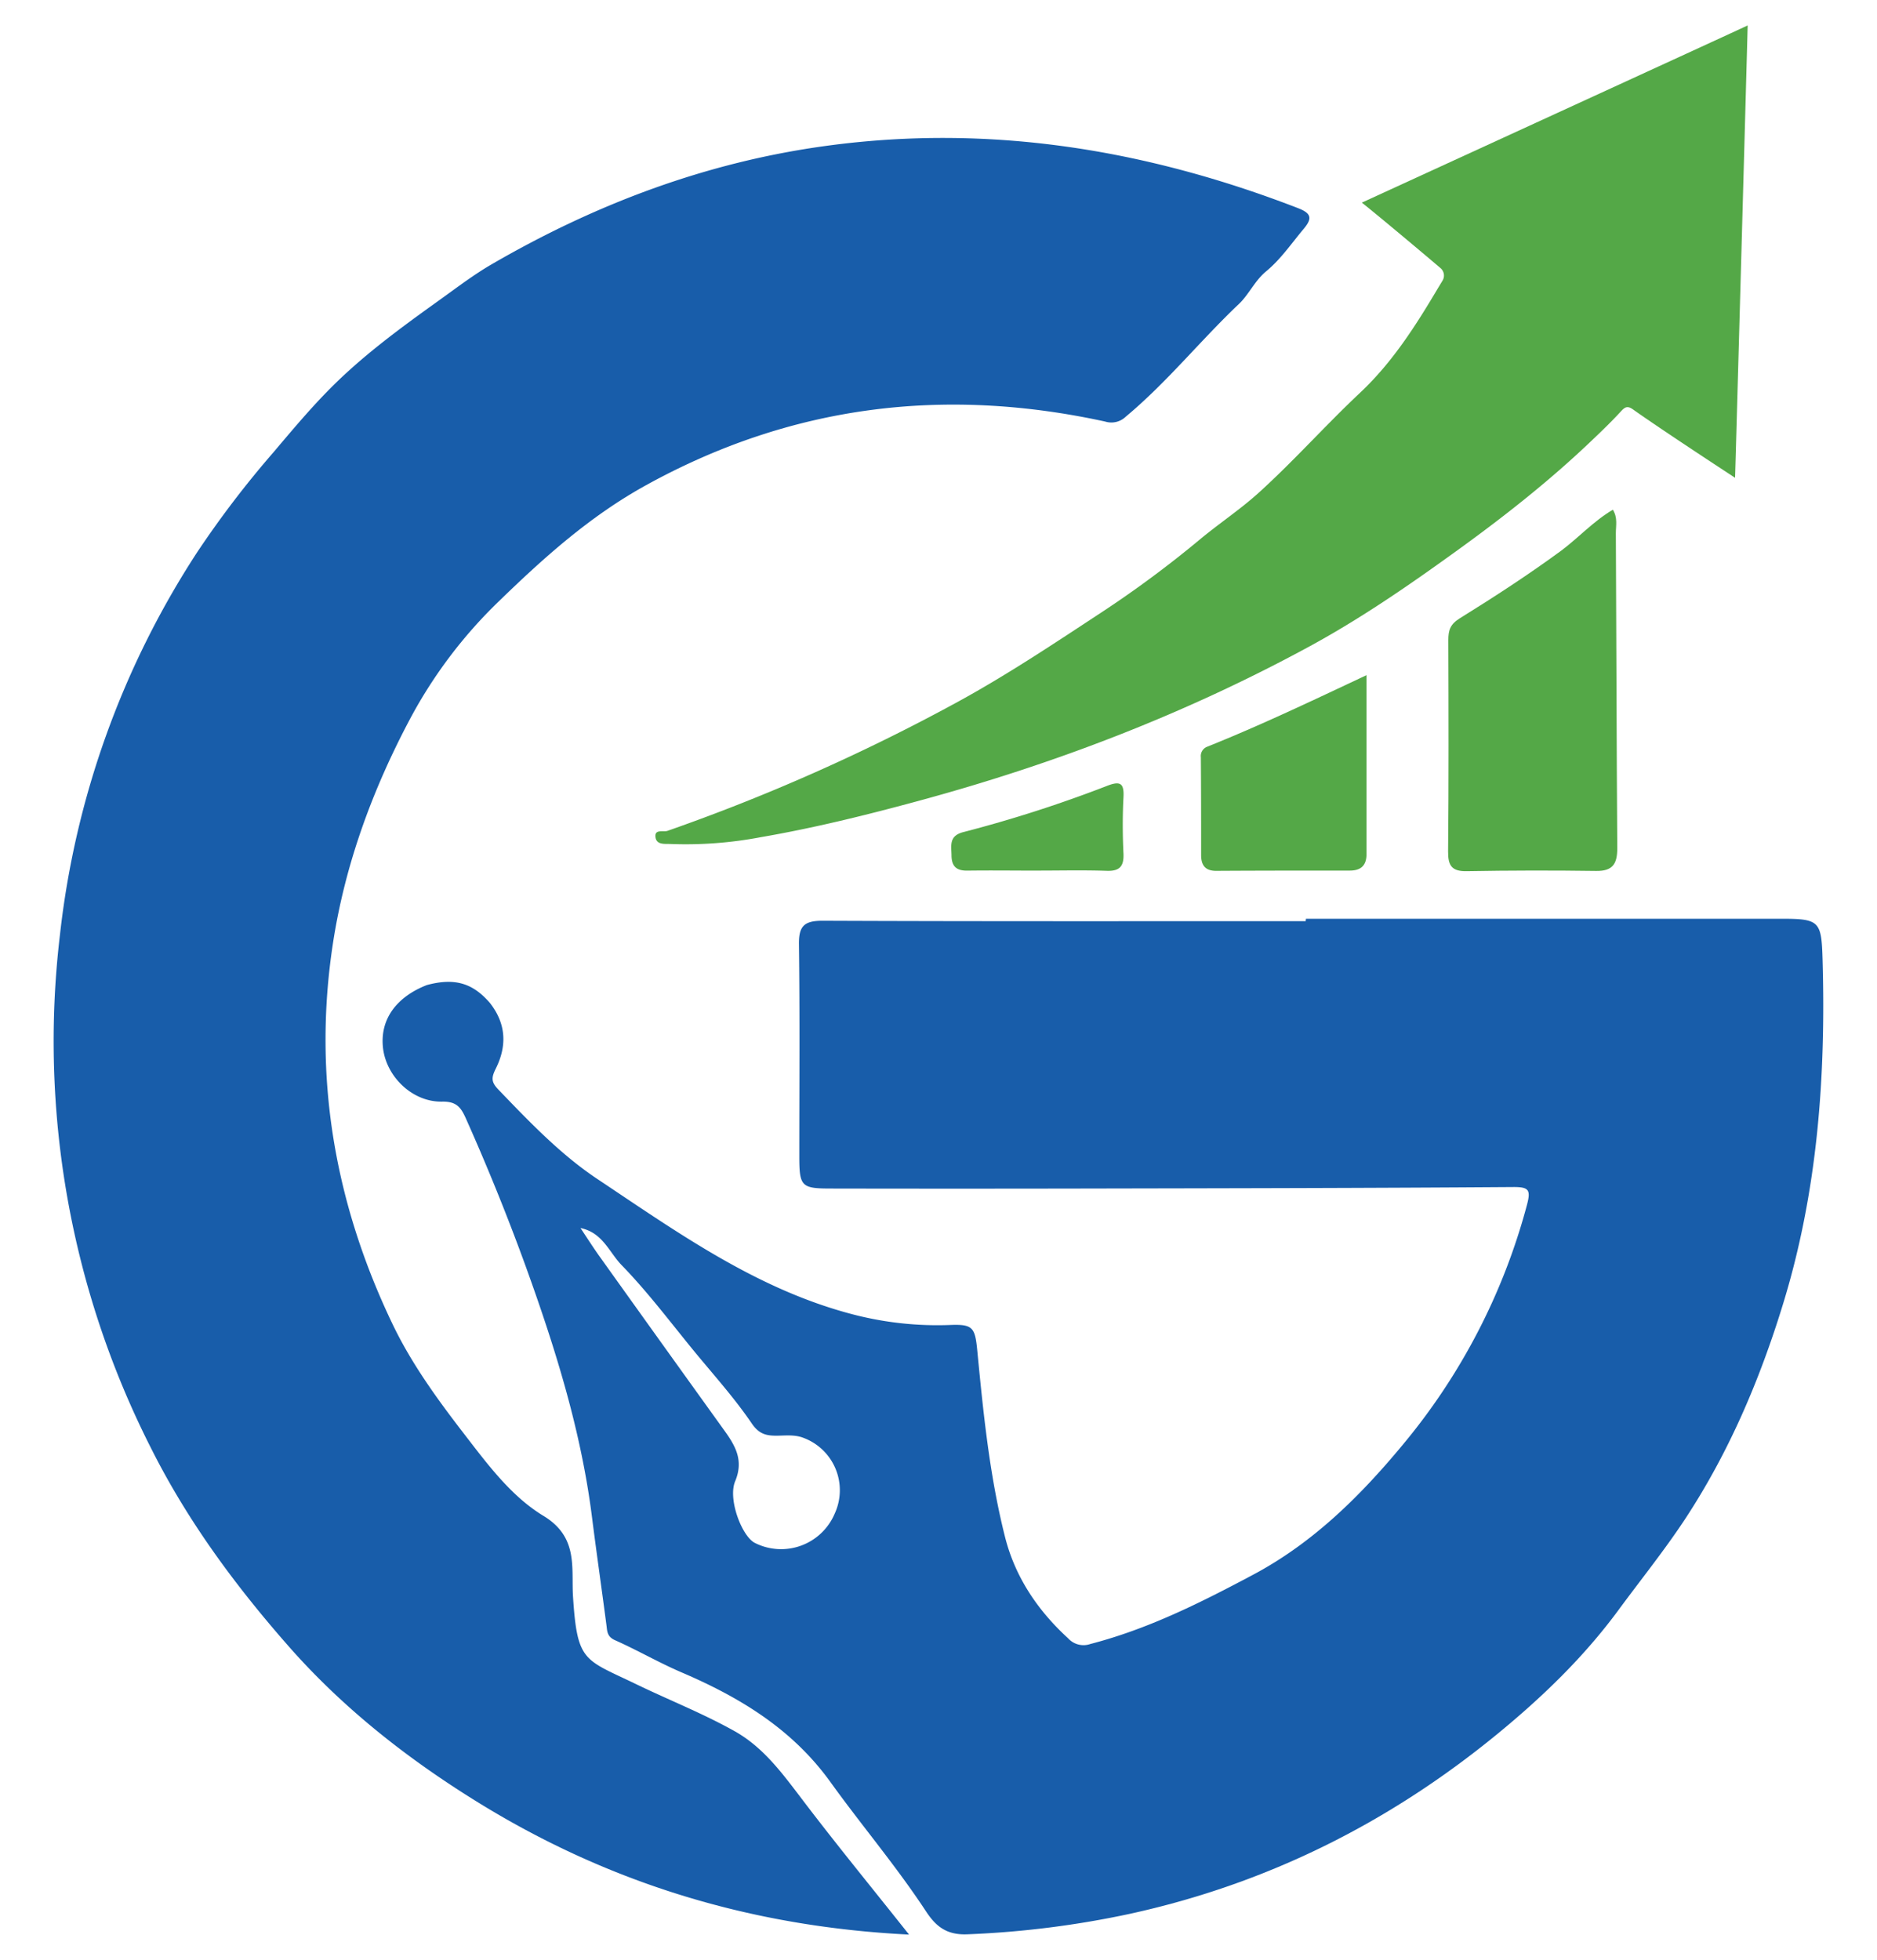
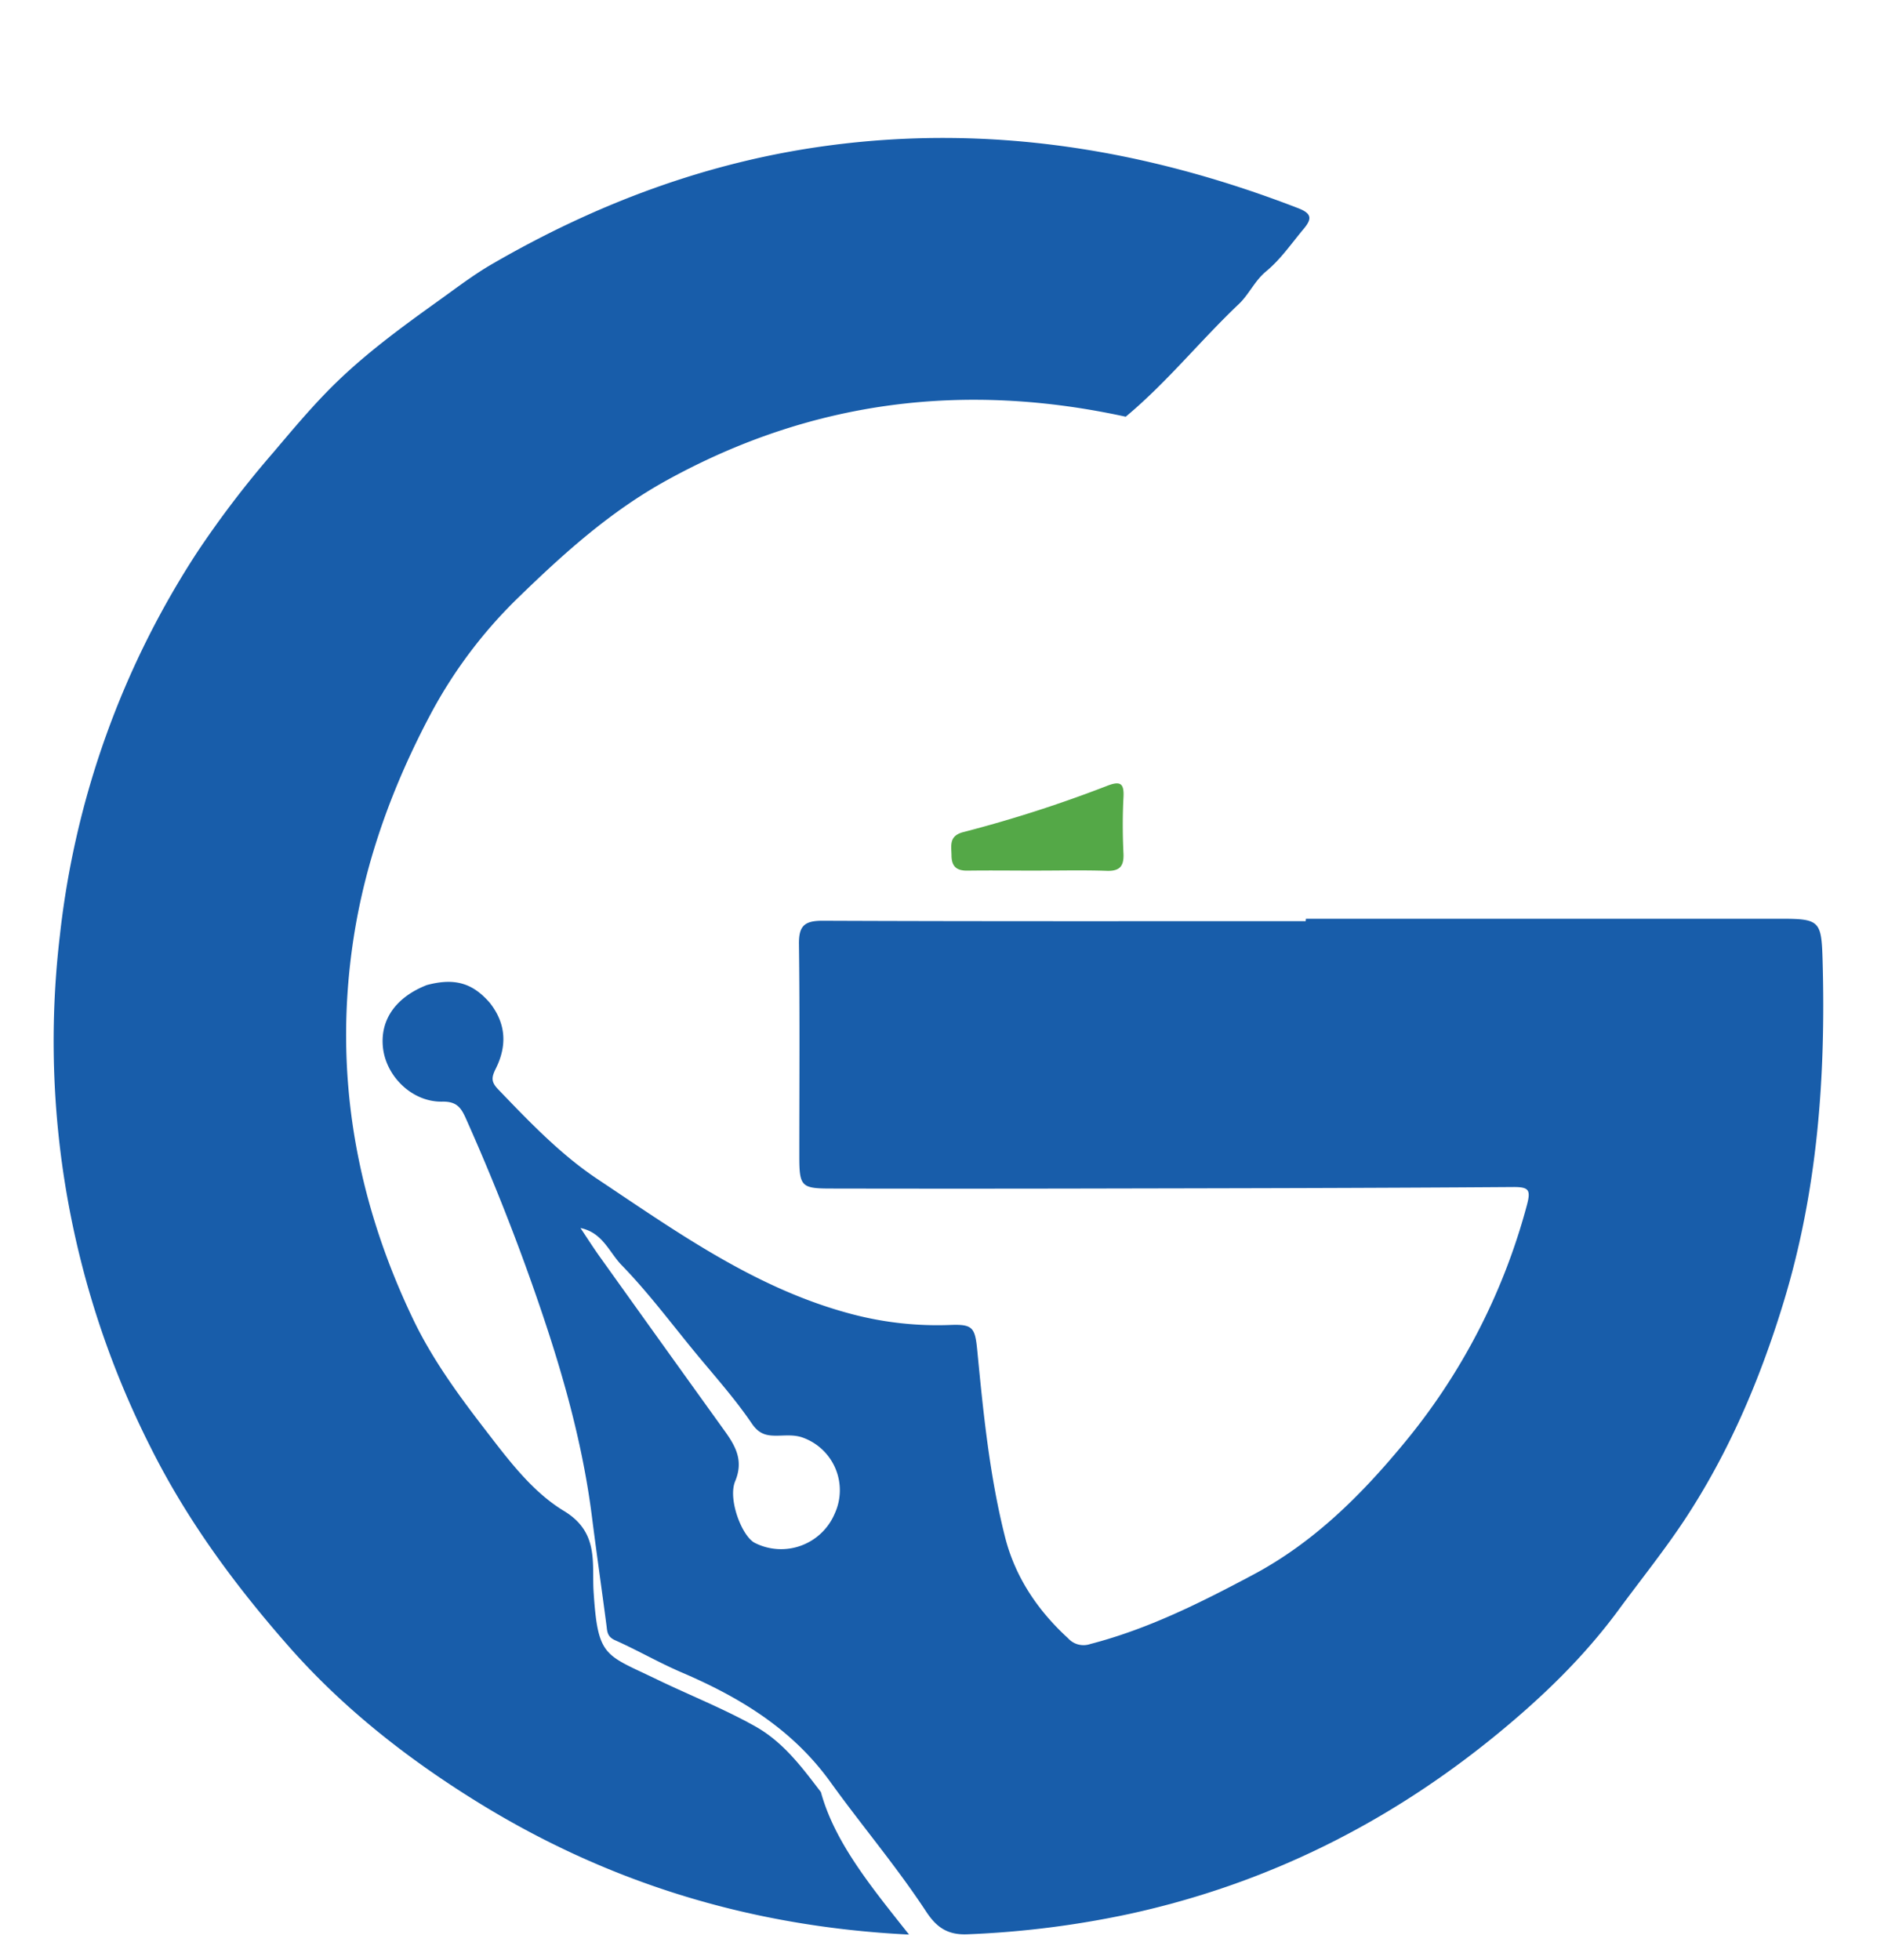
<svg xmlns="http://www.w3.org/2000/svg" id="Layer_1" data-name="Layer 1" viewBox="0 0 476.75 497.77">
  <defs>
    <style>.cls-1{fill:#185daa;}.cls-2{fill:#54a847;}</style>
  </defs>
  <path class="cls-1" d="M331.71,233.31H452.48c9.74,0,10.16.64,10.45,10.47.84,29.56-1.27,58.74-10,87.21-5.95,19.43-13.85,38-25.08,55-5.2,7.85-11.18,15.28-16.78,22.89-8.84,12-19.39,22.14-30.78,31.48-27.46,22.51-58.41,38-93.26,45.63a241,241,0,0,1-41.31,5.21c-5.42.23-8.1-2.14-10.57-5.9-7.48-11.37-16.3-21.75-24.23-32.77-9.7-13.47-23-21.5-37.8-27.84-5.74-2.46-11.18-5.62-16.88-8.16-1.78-.79-2-1.88-2.15-3.41-1.21-9.29-2.55-18.57-3.73-27.87-2.75-21.83-9.26-42.68-16.69-63.28C129,309.1,123.89,296.47,118.32,284c-1.23-2.76-2.36-4.32-6-4.25-7.43.15-14-6.11-15-13.32-1-7.57,3.44-13.29,11.09-16.28,7.43-2,11.86-.24,16,4.51,4.18,5.3,4.38,10.92,1.55,16.64-1.13,2.27-1.29,3.4.58,5.34,7.86,8.18,15.81,16.51,25.16,22.74,20.35,13.56,40.41,27.95,64.66,34.33a85.09,85.09,0,0,0,25.11,2.75c5.64-.21,6.19.71,6.75,6.46,1.54,15.92,3.13,31.88,7.06,47.41,2.56,10.12,8.26,18.61,16,25.69a5.27,5.27,0,0,0,5.67,1.46c14.67-3.8,28-10.49,41.26-17.55,15.33-8.13,27.37-20.12,38-32.94a158.91,158.91,0,0,0,31.64-61.05c1-3.8.47-4.53-3.53-4.5-36.43.26-72.86.31-109.3.38q-31.94.06-63.88,0c-7.63,0-8.12-.5-8.12-8.26,0-17.92.14-35.83-.09-53.74-.06-4.55,1.24-6,5.92-6,40.93.17,81.85.1,122.78.1ZM147.44,311.85c1.52,2.27,3,4.59,4.56,6.81q16,22.39,32.08,44.74c2.75,3.84,4.84,7.5,2.65,12.75-1.91,4.56,1.72,14,5,15.66A14.78,14.78,0,0,0,212,384.4a14.19,14.19,0,0,0-7.78-19.21c-2.46-1-4.89-.58-7.34-.61s-4.19-.54-5.94-3.11c-4.33-6.37-9.53-12.15-14.45-18.12-6.12-7.45-11.93-15.23-18.64-22.12C154.69,317.94,153.06,313,147.44,311.85Z" />
-   <path class="cls-1" d="M230.89,491.27c-40.47-2-76.81-13.25-110.17-34C103.45,446.54,87.49,434,74,418.84c-13.86-15.67-26.28-32.38-35.75-51.31A228.3,228.3,0,0,1,15.22,237.46,222.62,222.62,0,0,1,50,140.36a251.66,251.66,0,0,1,19.48-25.53c4.36-5.15,8.67-10.3,13.37-15.14,8.71-9,18.75-16.31,28.87-23.56,4.28-3.07,8.45-6.26,13-8.92,26.55-15.43,54.82-26.08,85.36-30.2,41.31-5.57,81,.91,119.65,15.86,3.6,1.39,3.48,2.77,1.35,5.31-3.09,3.68-5.78,7.67-9.54,10.77-2.81,2.32-4.35,5.86-6.85,8.23-9.83,9.32-18.32,19.95-28.76,28.64a5.27,5.27,0,0,1-5.23,1.23c-40.83-8.9-79.67-4.21-116.6,16.16-14.25,7.86-25.92,18.36-37.4,29.49a119.6,119.6,0,0,0-22.47,29.71c-9.53,17.92-16.57,36.93-19.67,57.18-5.17,33.86.48,66.1,15.19,96.75,4.76,9.92,11.3,18.94,18.1,27.75,6,7.78,12,15.9,20.18,20.85,8.95,5.42,7.05,13.22,7.51,20.49,1.08,16.76,2.79,15.85,16.05,22.26,8.26,4,16.84,7.37,24.89,11.87,7.2,4,11.93,10.38,16.8,16.77C212,467.85,221.21,479.07,230.89,491.27Z" />
-   <path class="cls-2" d="M440.7,121.33c-1.77-1.17-18.5-12.09-25.93-17.36-1.5-1.07-2.13-.51-3.14.58-2.24,2.43-4.62,4.74-7,7C393.28,122.43,381,132,368.18,141.18c-11.48,8.26-23.08,16.17-35.5,22.93-31.66,17.21-65.05,30-99.82,39.39-13.1,3.55-26.24,6.79-39.59,9.09a101.82,101.82,0,0,1-22.79,1.74c-1.61-.08-3.8.32-4-1.85-.19-2,2-1.11,3.08-1.5a494.81,494.81,0,0,0,73.12-32.43c12.89-7,25-15.1,37.18-23.1A276.44,276.44,0,0,0,304.75,137c4.9-4.08,10.38-7.7,15.1-12,8.88-8.06,16.88-17.07,25.62-25.28,8.22-7.73,14.1-17,19.78-26.57l1.14-1.88a2.47,2.47,0,0,0-.49-3.17c-5.86-5-17.44-14.65-20-16.64,2.61-1.21,96.89-44.43,98-45C443.84,9.36,440.79,119,440.7,121.33Z" />
-   <path class="cls-2" d="M409.66,129.44c1.28,2.05.75,4.07.76,6,.14,26.66.18,53.32.36,80,0,3.89-1.12,5.79-5.37,5.73q-16.46-.23-32.91.06c-3.81.06-4.72-1.49-4.69-5,.17-17.89.12-35.79.06-53.68,0-2.49.45-4,2.9-5.53,8.76-5.43,17.43-11.07,25.74-17.16C401,136.5,404.74,132.34,409.66,129.44Z" />
-   <path class="cls-2" d="M347.09,171.45c0,15.61,0,30.51,0,45.41,0,2.9-1.39,4.22-4.26,4.22-11.3,0-22.61,0-33.91.07-2.88,0-3.83-1.51-3.84-4,0-8.29,0-16.57-.07-24.86a2.53,2.53,0,0,1,1.68-2.69C320.24,184.17,333.41,177.88,347.09,171.45Z" />
+   <path class="cls-1" d="M230.89,491.27c-40.47-2-76.81-13.25-110.17-34C103.45,446.54,87.49,434,74,418.84c-13.86-15.67-26.28-32.38-35.75-51.31A228.3,228.3,0,0,1,15.22,237.46,222.62,222.62,0,0,1,50,140.36a251.66,251.66,0,0,1,19.48-25.53c4.36-5.15,8.67-10.3,13.37-15.14,8.71-9,18.75-16.31,28.87-23.56,4.28-3.07,8.45-6.26,13-8.92,26.55-15.43,54.82-26.08,85.36-30.2,41.31-5.57,81,.91,119.65,15.86,3.6,1.39,3.48,2.77,1.35,5.31-3.09,3.68-5.78,7.67-9.54,10.77-2.81,2.32-4.35,5.86-6.85,8.23-9.83,9.32-18.32,19.95-28.76,28.64c-40.83-8.9-79.67-4.21-116.6,16.16-14.25,7.86-25.92,18.36-37.4,29.49a119.6,119.6,0,0,0-22.47,29.71c-9.53,17.92-16.57,36.93-19.67,57.18-5.17,33.86.48,66.1,15.19,96.75,4.76,9.92,11.3,18.94,18.1,27.75,6,7.78,12,15.9,20.18,20.85,8.95,5.42,7.05,13.22,7.51,20.49,1.08,16.76,2.79,15.85,16.05,22.26,8.26,4,16.84,7.37,24.89,11.87,7.2,4,11.93,10.38,16.8,16.77C212,467.85,221.21,479.07,230.89,491.27Z" />
  <path class="cls-2" d="M263.67,221.09c-6,0-11.93-.08-17.9,0-2.69.05-4-.94-4.09-3.68,0-2.58-.81-5.15,3.06-6.12a329.71,329.71,0,0,0,36.56-11.77c3.32-1.27,4.24-.54,4.06,2.92-.25,4.78-.23,9.59,0,14.37.13,3.21-1,4.44-4.26,4.33-5.79-.2-11.6-.06-17.4-.06Z" />
</svg>